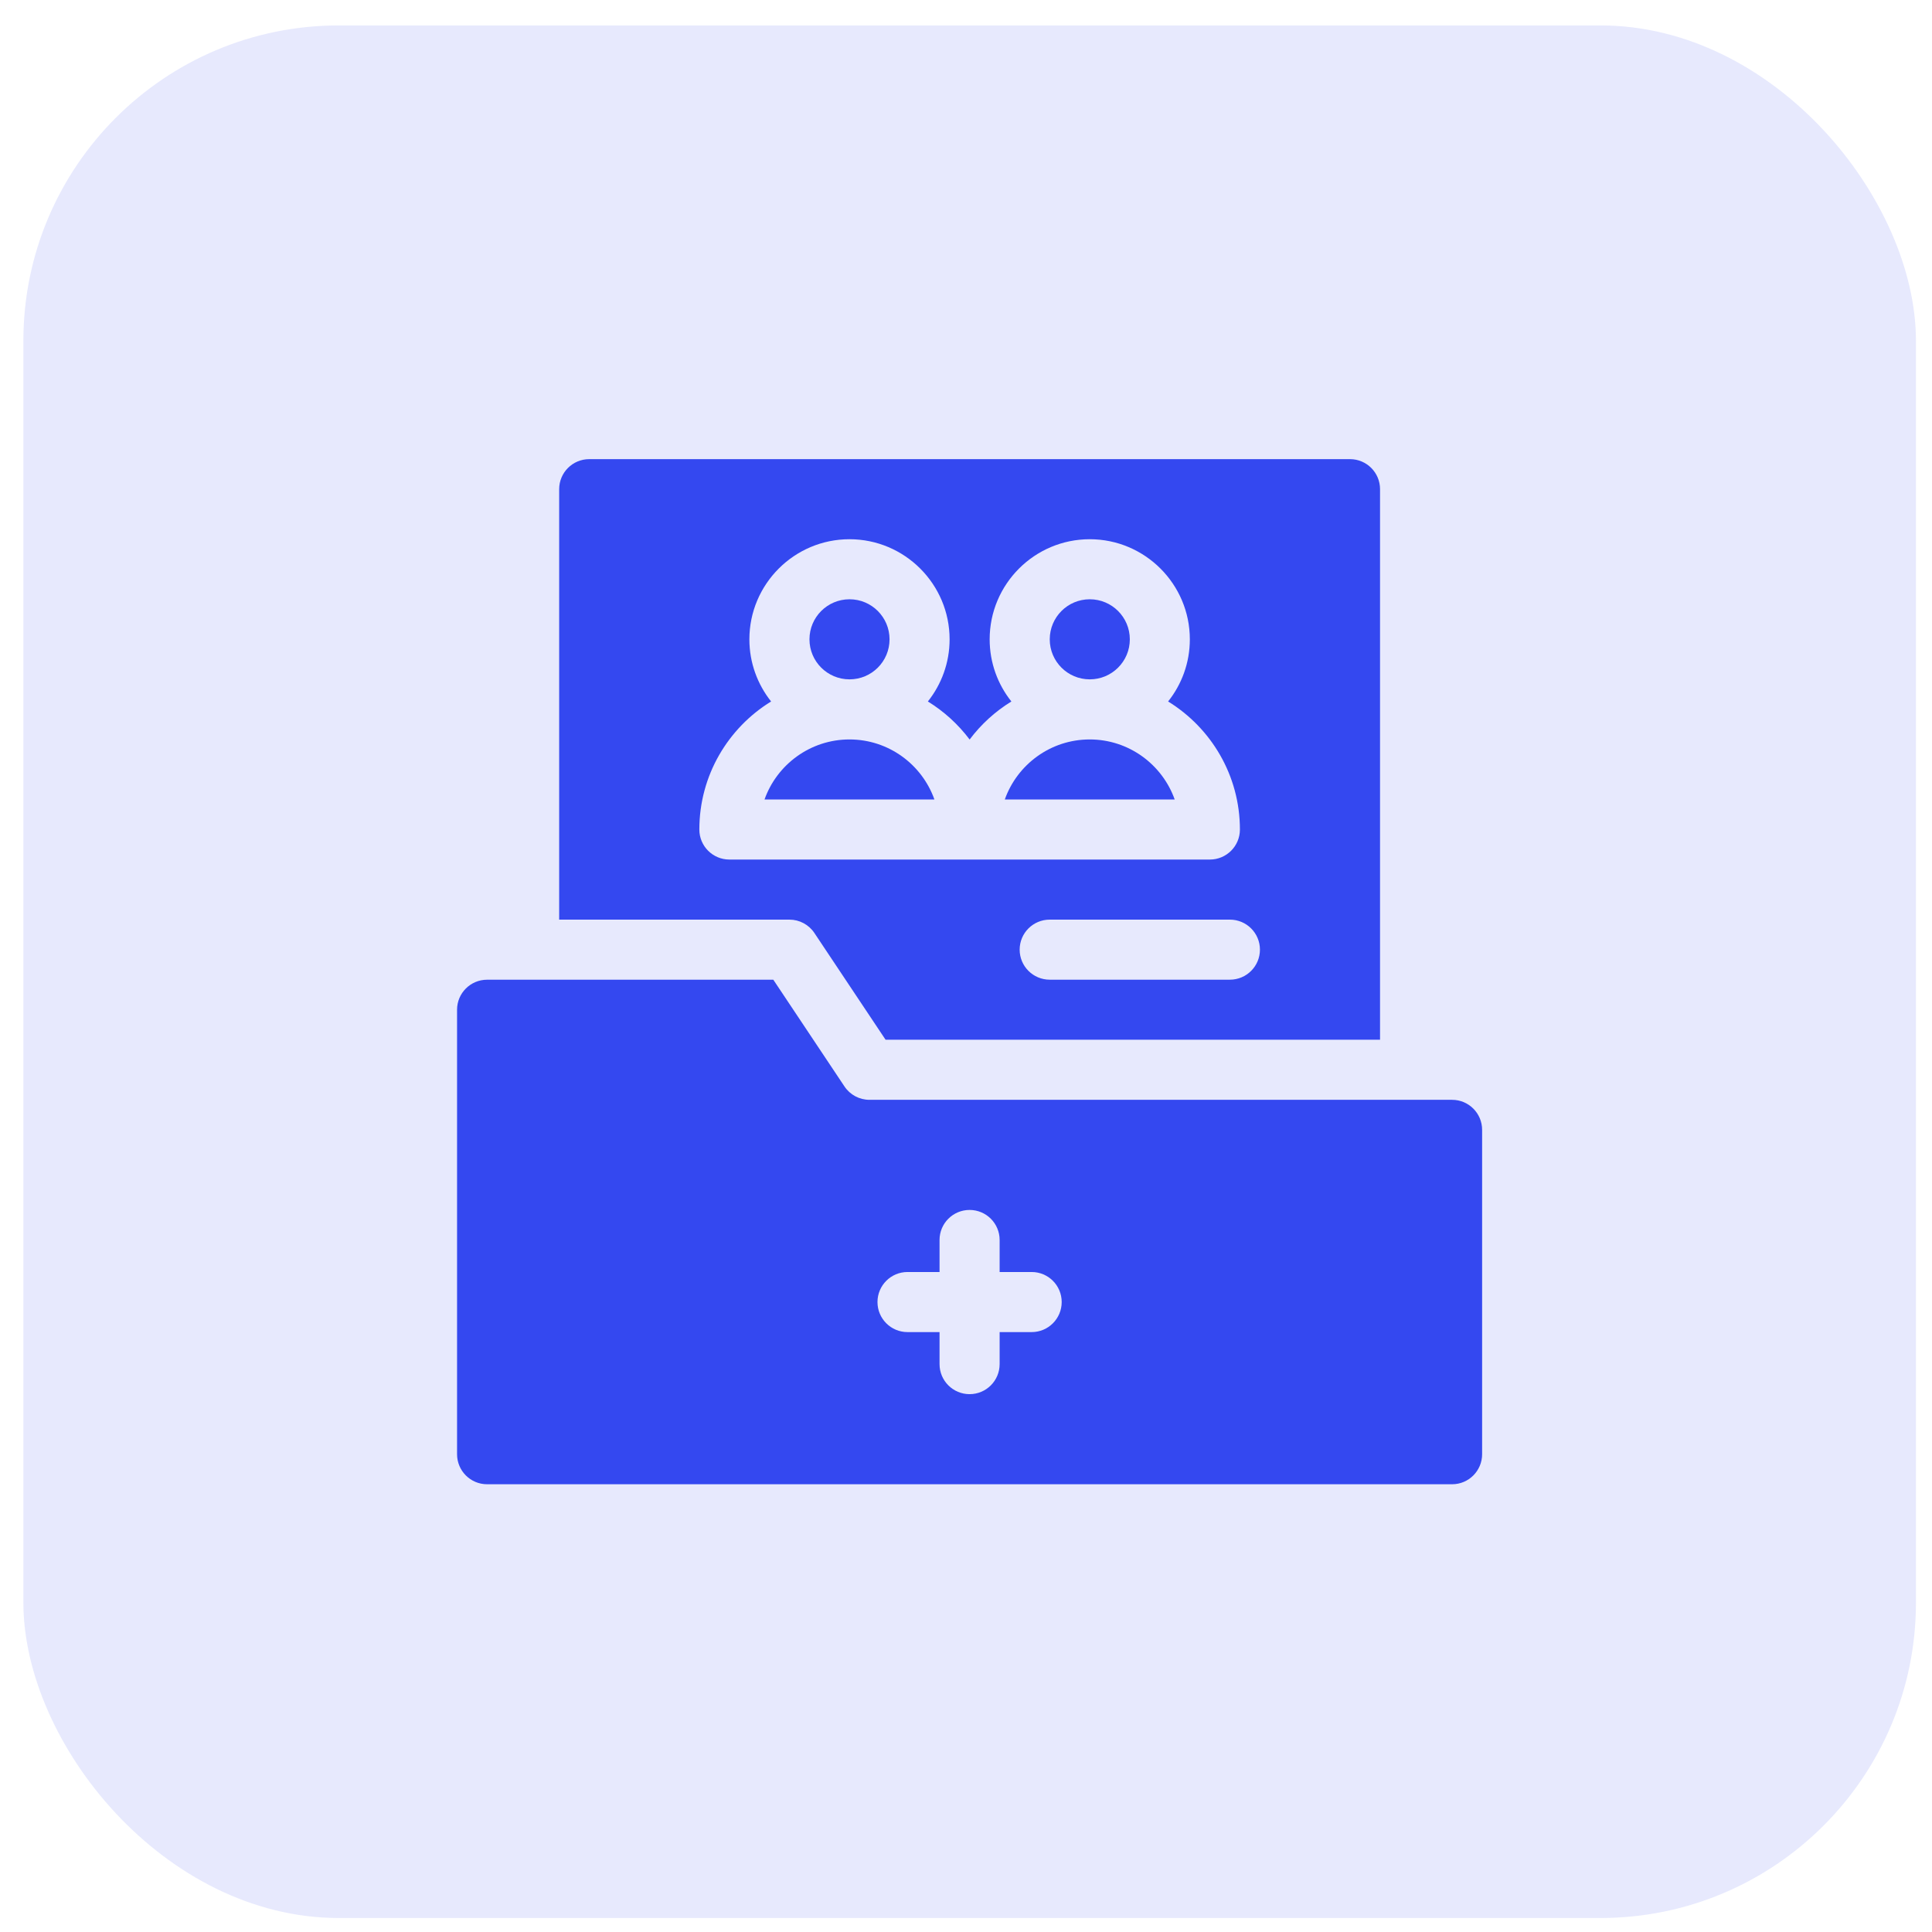
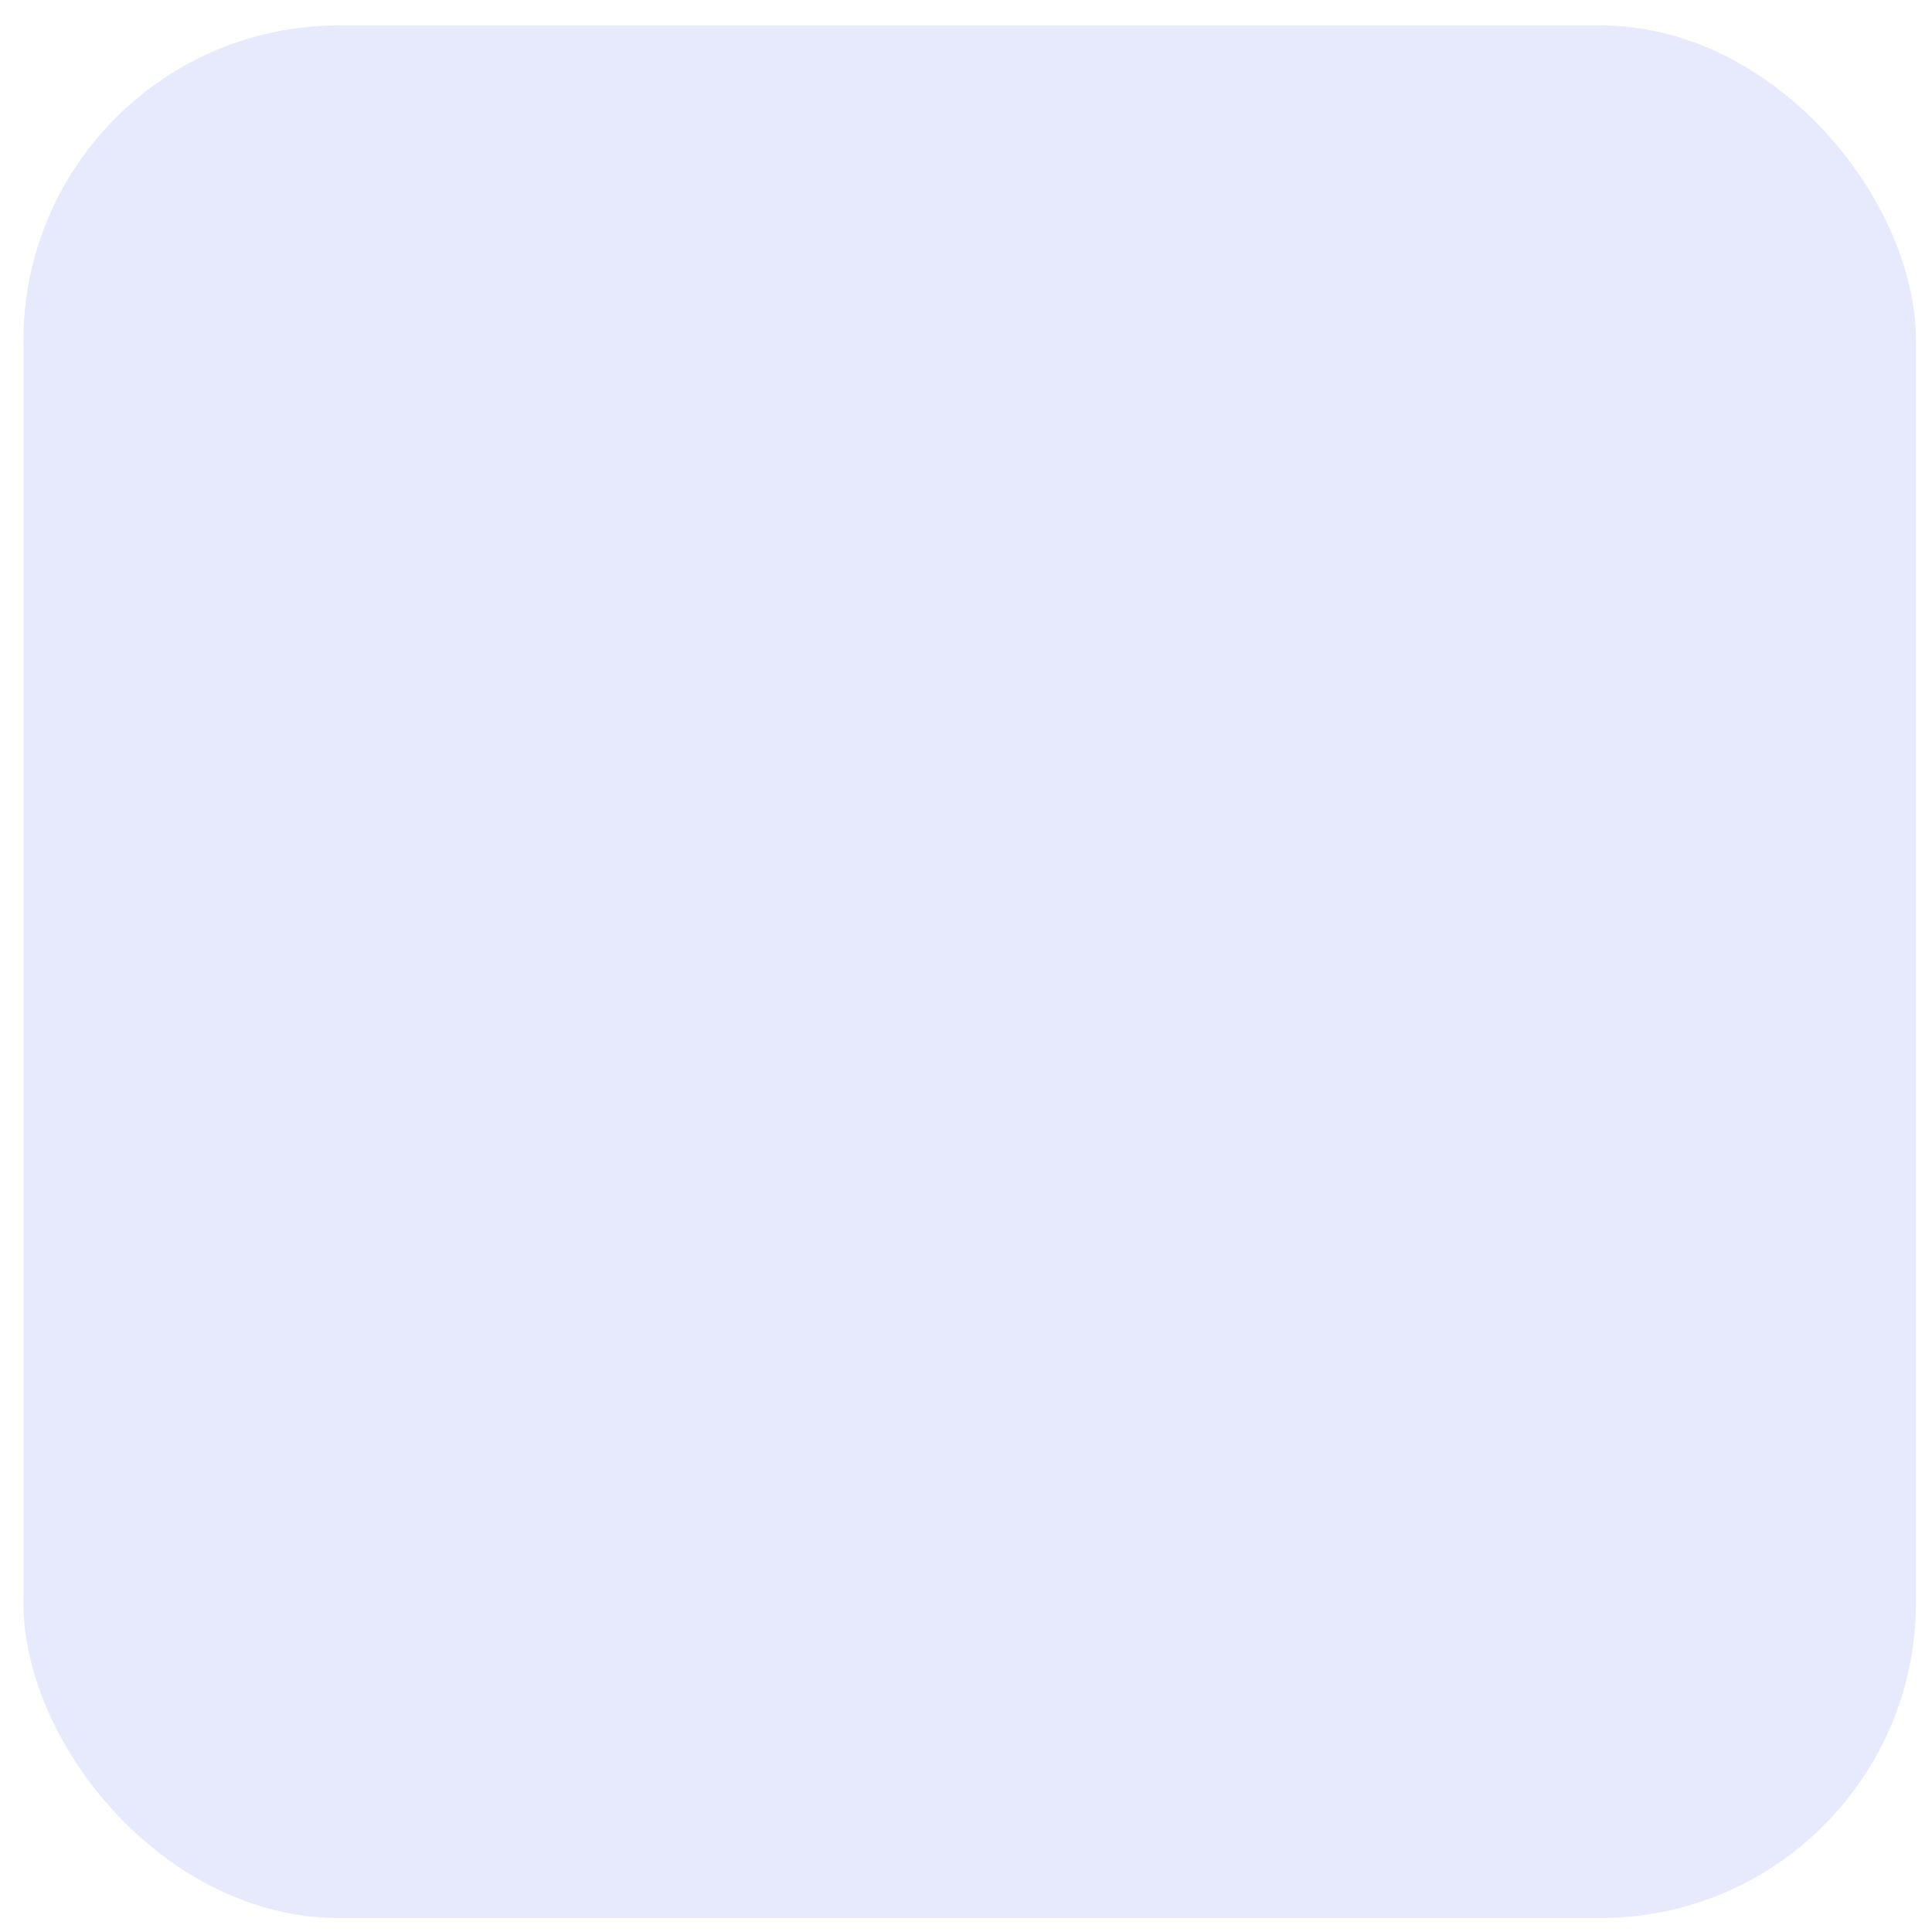
<svg xmlns="http://www.w3.org/2000/svg" width="49" height="49" viewBox="0 0 49 49" fill="none">
  <rect x="0.593" y="0.645" width="48" height="48" rx="8" fill="#3448F0" fill-opacity="0.12" />
  <g clip-path="url(#clip0_52467_8485)">
    <path d="M27.639 17.23C28.2 17.23 28.655 16.776 28.655 16.215C28.655 15.654 28.2 15.199 27.639 15.199C27.078 15.199 26.624 15.654 26.624 16.215C26.624 16.776 27.078 17.23 27.639 17.23Z" fill="#3448F0" />
-     <path d="M21.545 18.754C20.552 18.754 19.704 19.391 19.39 20.277H23.699C23.385 19.391 22.538 18.754 21.545 18.754Z" fill="#3448F0" />
    <path d="M27.638 18.754C26.645 18.754 25.798 19.391 25.484 20.277H29.793C29.478 19.391 28.631 18.754 27.638 18.754Z" fill="#3448F0" />
-     <path d="M21.546 17.23C22.107 17.23 22.561 16.776 22.561 16.215C22.561 15.654 22.107 15.199 21.546 15.199C20.985 15.199 20.53 15.654 20.53 16.215C20.53 16.776 20.985 17.23 21.546 17.23Z" fill="#3448F0" />
    <path d="M34.24 11.645H14.944C14.523 11.645 14.182 11.986 14.182 12.406V23.324H20.022C20.276 23.324 20.514 23.451 20.655 23.663L22.46 26.37H35.001V12.406C35.001 11.986 34.66 11.645 34.24 11.645ZM18.498 21.8C18.078 21.8 17.737 21.459 17.737 21.039C17.737 19.667 18.466 18.462 19.557 17.791C19.213 17.358 19.006 16.81 19.006 16.215C19.006 14.815 20.145 13.676 21.545 13.676C22.945 13.676 24.084 14.815 24.084 16.215C24.084 16.81 23.877 17.358 23.533 17.791C23.944 18.044 24.303 18.372 24.592 18.756C24.88 18.372 25.24 18.044 25.651 17.791C25.306 17.358 25.1 16.81 25.1 16.215C25.1 14.815 26.238 13.676 27.639 13.676C29.038 13.676 30.177 14.815 30.177 16.215C30.177 16.81 29.971 17.358 29.626 17.791C30.717 18.462 31.447 19.667 31.447 21.039C31.447 21.459 31.106 21.8 30.685 21.8H18.498ZM31.193 24.847H26.623C26.202 24.847 25.861 24.506 25.861 24.085C25.861 23.665 26.202 23.324 26.623 23.324H31.193C31.614 23.324 31.955 23.665 31.955 24.085C31.955 24.506 31.614 24.847 31.193 24.847Z" fill="#3448F0" />
    <path d="M36.829 27.894H22.052C21.797 27.894 21.559 27.767 21.418 27.555L19.613 24.848H12.353C11.933 24.848 11.592 25.189 11.592 25.609V36.882C11.592 37.303 11.933 37.644 12.353 37.644H36.829C37.249 37.644 37.59 37.303 37.59 36.882V28.656C37.59 28.235 37.249 27.894 36.829 27.894ZM26.165 33.785H25.353V34.597C25.353 35.018 25.012 35.359 24.591 35.359C24.17 35.359 23.829 35.018 23.829 34.597V33.785H23.017C22.596 33.785 22.255 33.444 22.255 33.023C22.255 32.602 22.596 32.261 23.017 32.261H23.829V31.449C23.829 31.028 24.17 30.687 24.591 30.687C25.012 30.687 25.353 31.028 25.353 31.449V32.261H26.165C26.586 32.261 26.927 32.602 26.927 33.023C26.927 33.444 26.586 33.785 26.165 33.785Z" fill="#3448F0" />
  </g>
  <defs>
    <clipPath id="clip0_52467_8485">
-       <rect width="25.999" height="25.999" fill="white" transform="translate(11.594 11.646)" />
-     </clipPath>
+       </clipPath>
  </defs>
</svg>